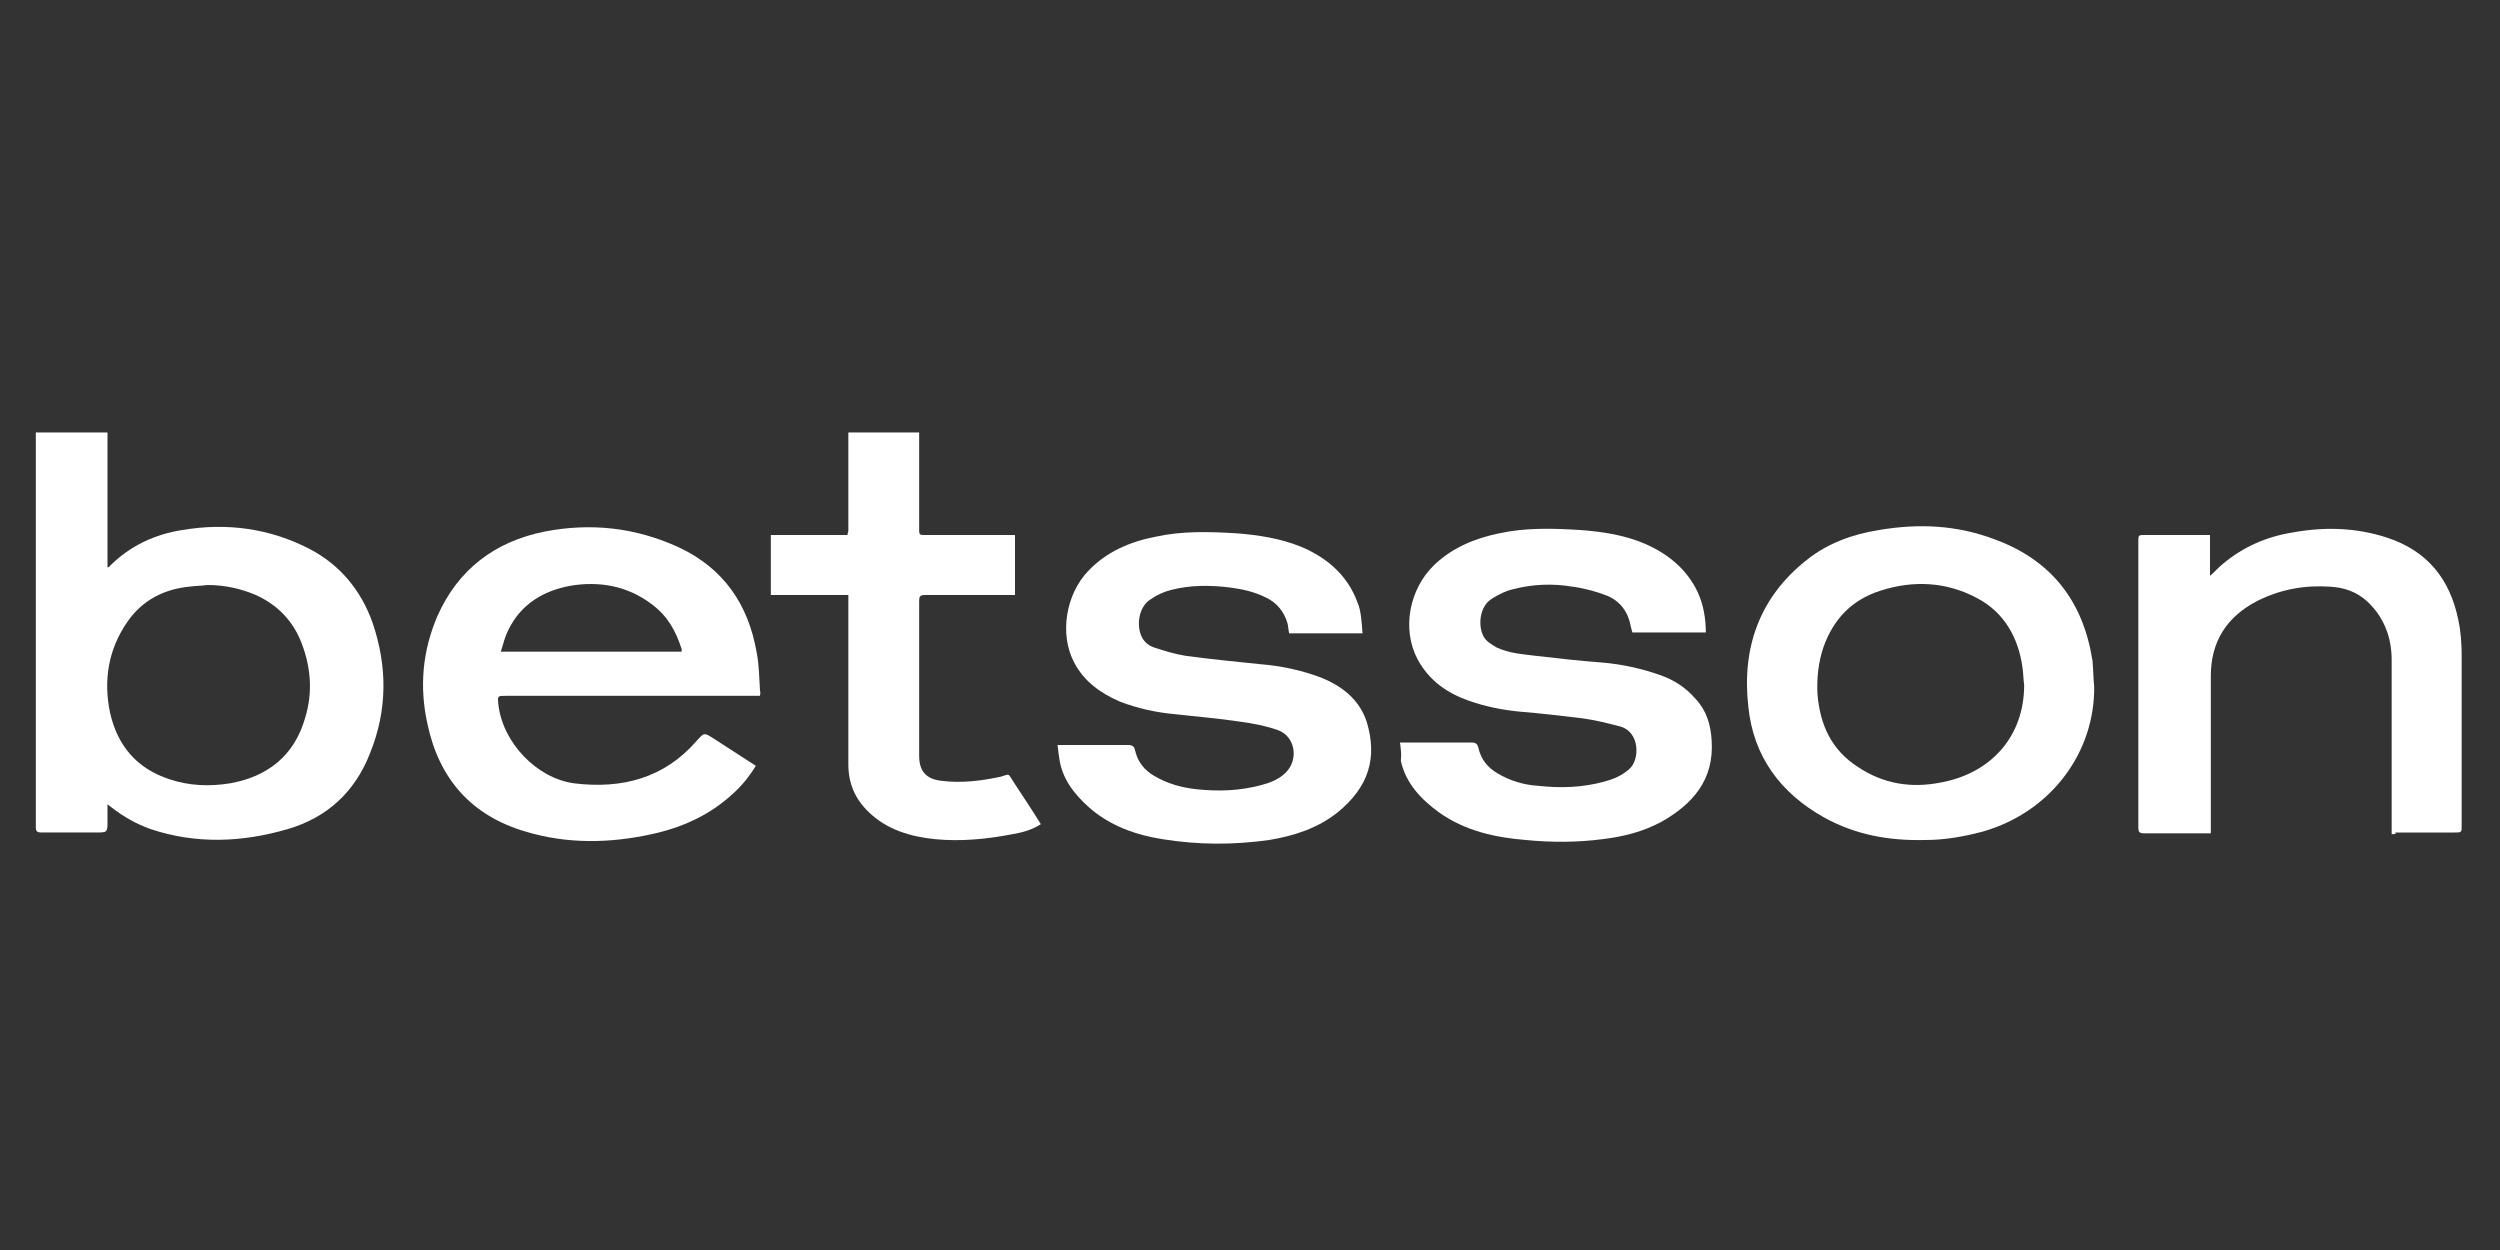
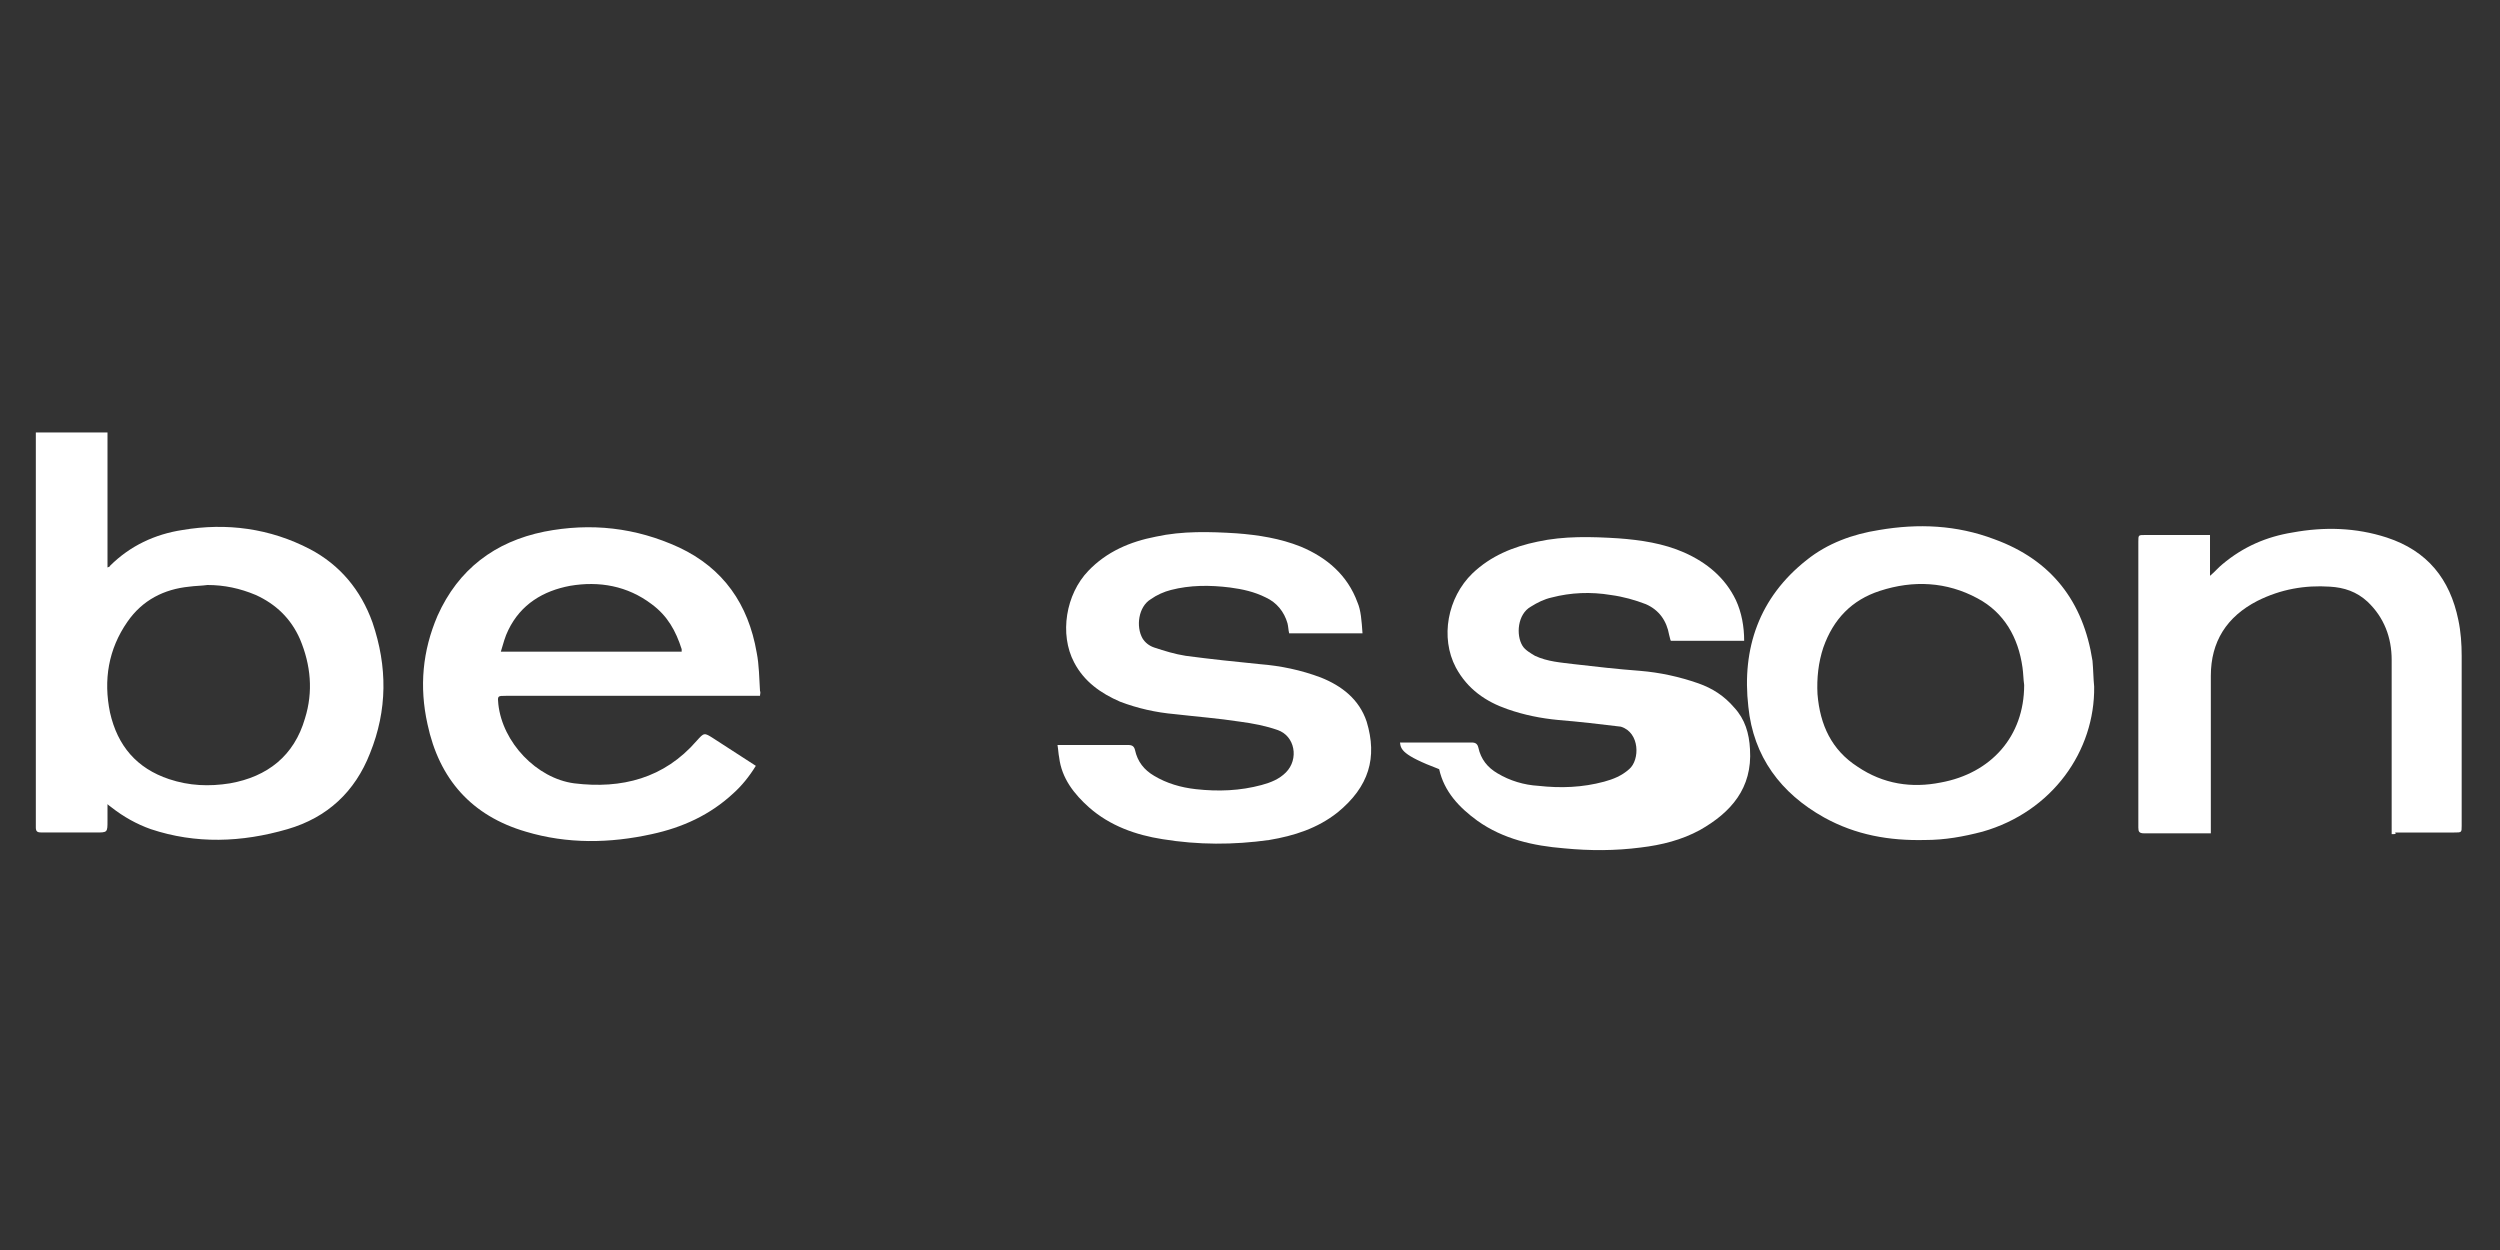
<svg xmlns="http://www.w3.org/2000/svg" version="1.1" id="Layer_1" x="0px" y="0px" width="300px" height="150px" viewBox="0 0 300 150" style="enable-background:new 0 0 300 150;" xml:space="preserve">
  <rect x="0" y="0" width="300" height="150" fill="#333333" stroke="none" />
  <style type="text/css">
	.st0{display:none;fill:#FF6600;}
	.st1{fill:#FFFFFF;}
</style>
  <rect y="-5" class="st0" width="300" height="160" />
  <g>
    <g>
      <path class="st1" d="M12.9,51.9c0,0.2,0,0.4,0,0.7c0,4.9,0,9.9,0,14.8c0,0.2,0,0.4,0,0.7c0.2-0.1,0.3-0.1,0.3-0.2    c2.4-2.4,5.4-3.8,8.7-4.3c5.3-0.9,10.5-0.2,15.3,2.3c3.6,1.9,6.1,4.9,7.5,8.8c1.8,5.3,1.8,10.5-0.3,15.7c-1.8,4.6-5.1,7.7-9.9,9.1    c-5.5,1.6-11,1.8-16.4,0c-1.7-0.6-3.3-1.5-4.7-2.6c-0.1-0.1-0.3-0.2-0.5-0.4c0,0.8,0,1.4,0,2c0,1.4,0,1.4-1.4,1.4    c-2.2,0-4.3,0-6.5,0c-0.5,0-0.7-0.1-0.7-0.6c0-15.8,0-31.6,0-47.3v-0.1C7.2,51.9,10,51.9,12.9,51.9z M24.9,70.2    c-0.7,0.1-1.5,0.1-2.2,0.2c-3,0.3-5.6,1.6-7.4,4.2c-2.3,3.3-2.9,7-2.1,10.9c0.9,4,3.2,6.7,7.1,8c2.4,0.8,4.8,0.9,7.3,0.5    c4.5-0.8,7.7-3.3,9-7.8c1-3.2,0.7-6.4-0.6-9.5c-1.1-2.5-2.9-4.2-5.3-5.3C28.8,70.6,26.9,70.2,24.9,70.2z" />
-       <path class="st1" d="M110.3,51.9c0,3.9,0,7.9,0,11.8c0,0.5,0.2,0.5,0.6,0.5c3.4,0,6.8,0,10.2,0c0.2,0,0.4,0,0.7,0    c0,2.4,0,4.8,0,7.2c-0.2,0-0.5,0-0.7,0c-3.4,0-6.8,0-10.1,0c-0.6,0-0.7,0.2-0.7,0.7c0,6.2,0,12.4,0,18.6c0,1.8,0.8,2.8,2.7,3    c2.4,0.3,4.8,0,7.1-0.5c1.1-0.3,0.8-0.5,1.5,0.6c1.1,1.7,2.2,3.3,3.3,5.1c-1.1,0.7-2.2,1-3.4,1.2c-3.1,0.6-6.2,0.9-9.3,0.6    c-2.9-0.3-5.7-1.1-7.9-3.2c-1.7-1.6-2.5-3.5-2.5-5.8c0-6.5,0-12.9,0-19.4c0-0.3,0-0.5,0-0.9c-3.1,0-6.2,0-9.3,0c0-2.5,0-4.8,0-7.2    c3.1,0,6.1,0,9.2,0c0-0.2,0.1-0.4,0.1-0.5c0-3.8,0-7.6,0-11.4c0-0.1,0-0.2,0-0.4C104.5,51.9,107.4,51.9,110.3,51.9z" />
      <path class="st1" d="M91.2,83.5c-0.3,0-0.6,0-0.8,0c-9.9,0-19.8,0-29.7,0c-1,0-1,0-0.9,1c0.5,4.6,4.6,8.9,9.1,9.5    c5.7,0.7,10.8-0.6,14.7-5.1c0.9-1,0.9-1,2-0.3c1.7,1.1,3.4,2.2,5.1,3.3c-0.8,1.3-1.7,2.4-2.7,3.3c-2.8,2.6-6.1,4.1-9.8,4.9    c-5,1.1-10.1,1.2-15.1-0.3c-6.5-1.9-10.4-6.3-11.8-12.9c-1-4.5-0.6-8.8,1.2-13c2.5-5.6,6.9-8.9,12.8-10.1c5.6-1.1,11-0.5,16.2,1.9    c5.3,2.5,8.3,6.8,9.3,12.6c0.3,1.5,0.3,3.1,0.4,4.6C91.3,83.1,91.2,83.3,91.2,83.5z M81.8,78.2c0-0.1,0-0.2,0-0.3    c-0.7-2.2-1.7-4-3.6-5.4c-2.9-2.2-6.3-2.8-9.8-2.2c-3.2,0.6-5.9,2.2-7.4,5.3c-0.4,0.8-0.6,1.6-0.9,2.6    C67.5,78.2,74.6,78.2,81.8,78.2z" />
-       <path class="st1" d="M168,89.1c0.3,0,0.5,0,0.7,0c2.6,0,5.2,0,7.9,0c0.5,0,0.7,0.2,0.8,0.6c0.3,1.4,1.1,2.4,2.3,3.1    c1.5,0.9,3.2,1.4,4.9,1.5c2.7,0.3,5.3,0.2,7.9-0.5c1.1-0.3,2.1-0.7,3-1.5c1.3-1.1,1.3-4.4-1-5.1c-1.5-0.4-3.1-0.8-4.6-1    c-2.5-0.3-5-0.6-7.5-0.8c-2.1-0.2-4.1-0.6-6.1-1.3c-2.6-0.9-4.8-2.4-6.2-5c-1.9-3.6-1-8.4,2-11.3c2.2-2.1,4.9-3.2,7.8-3.8    c3.2-0.7,6.5-0.6,9.7-0.4c2.7,0.2,5.4,0.6,7.9,1.7c2.7,1.2,4.9,3,6.2,5.7c0.7,1.5,1,3.2,1,4.9c-2.9,0-5.8,0-8.8,0    c-0.1-0.2-0.1-0.4-0.2-0.7c-0.3-1.7-1.2-3-2.8-3.7c-1.3-0.5-2.7-0.9-4.2-1.1c-2.4-0.4-4.8-0.3-7.1,0.3c-0.9,0.2-1.7,0.6-2.5,1.1    c-1.6,0.9-1.8,3.4-1,4.7c0.3,0.5,1,0.9,1.5,1.2c1.5,0.7,3.1,0.8,4.7,1c2.6,0.3,5.2,0.6,7.9,0.8c2.4,0.2,4.7,0.7,7,1.5    c1.7,0.6,3.1,1.5,4.3,2.9c1.3,1.4,1.8,3.1,1.9,5c0.3,4.7-2.3,7.6-6,9.7c-2.2,1.2-4.6,1.8-7.1,2.1c-3.1,0.4-6.1,0.4-9.2,0.1    c-3.7-0.3-7.3-1.1-10.4-3.3c-2.2-1.6-4-3.5-4.6-6.2C168.2,90.6,168.1,89.9,168,89.1z" />
+       <path class="st1" d="M168,89.1c0.3,0,0.5,0,0.7,0c2.6,0,5.2,0,7.9,0c0.5,0,0.7,0.2,0.8,0.6c0.3,1.4,1.1,2.4,2.3,3.1    c1.5,0.9,3.2,1.4,4.9,1.5c2.7,0.3,5.3,0.2,7.9-0.5c1.1-0.3,2.1-0.7,3-1.5c1.3-1.1,1.3-4.4-1-5.1c-2.5-0.3-5-0.6-7.5-0.8c-2.1-0.2-4.1-0.6-6.1-1.3c-2.6-0.9-4.8-2.4-6.2-5c-1.9-3.6-1-8.4,2-11.3c2.2-2.1,4.9-3.2,7.8-3.8    c3.2-0.7,6.5-0.6,9.7-0.4c2.7,0.2,5.4,0.6,7.9,1.7c2.7,1.2,4.9,3,6.2,5.7c0.7,1.5,1,3.2,1,4.9c-2.9,0-5.8,0-8.8,0    c-0.1-0.2-0.1-0.4-0.2-0.7c-0.3-1.7-1.2-3-2.8-3.7c-1.3-0.5-2.7-0.9-4.2-1.1c-2.4-0.4-4.8-0.3-7.1,0.3c-0.9,0.2-1.7,0.6-2.5,1.1    c-1.6,0.9-1.8,3.4-1,4.7c0.3,0.5,1,0.9,1.5,1.2c1.5,0.7,3.1,0.8,4.7,1c2.6,0.3,5.2,0.6,7.9,0.8c2.4,0.2,4.7,0.7,7,1.5    c1.7,0.6,3.1,1.5,4.3,2.9c1.3,1.4,1.8,3.1,1.9,5c0.3,4.7-2.3,7.6-6,9.7c-2.2,1.2-4.6,1.8-7.1,2.1c-3.1,0.4-6.1,0.4-9.2,0.1    c-3.7-0.3-7.3-1.1-10.4-3.3c-2.2-1.6-4-3.5-4.6-6.2C168.2,90.6,168.1,89.9,168,89.1z" />
      <path class="st1" d="M163.5,76c-3,0-5.9,0-8.8,0c-0.1-0.4-0.1-0.8-0.2-1.2c-0.4-1.4-1.3-2.5-2.6-3.1c-1.4-0.7-2.8-1-4.3-1.2    c-2.4-0.3-4.8-0.3-7.1,0.3c-0.8,0.2-1.7,0.6-2.4,1.1c-1.5,0.9-1.8,3.3-1,4.7c0.3,0.5,0.8,0.9,1.4,1.1c1.2,0.4,2.5,0.8,3.8,1    c3,0.4,5.9,0.7,8.9,1c2.5,0.2,4.9,0.7,7.3,1.6c2.5,1,4.6,2.6,5.5,5.3c1.3,4.3,0.3,7.8-3.5,10.9c-2.4,1.9-5.2,2.8-8.2,3.3    c-4.3,0.6-8.5,0.6-12.8-0.1c-3.2-0.5-6.3-1.6-8.8-3.8c-1.8-1.6-3.3-3.5-3.6-6c-0.1-0.5-0.1-0.9-0.2-1.5c0.3,0,0.5,0,0.6,0    c2.6,0,5.3,0,7.9,0c0.5,0,0.7,0.2,0.8,0.6c0.3,1.4,1.1,2.4,2.3,3.1c1.5,0.9,3.2,1.4,5,1.6c2.7,0.3,5.3,0.2,7.9-0.5    c1.1-0.3,2.1-0.7,2.9-1.5c1.6-1.6,1.1-4.4-1-5.1c-1.4-0.5-3-0.8-4.5-1c-2.6-0.4-5.2-0.6-7.8-0.9c-2.3-0.2-4.5-0.7-6.6-1.5    c-2.3-1-4.3-2.4-5.5-4.7c-1.8-3.4-1-8.2,1.7-11c2.2-2.3,5-3.5,8.1-4.1c3.2-0.7,6.5-0.6,9.7-0.4c2.6,0.2,5.2,0.6,7.7,1.6    c3.1,1.3,5.6,3.4,6.8,6.7C163.3,73.2,163.4,74.5,163.5,76z" />
      <path class="st1" d="M251.3,82.4c0.1,7.7-5,15-13.4,17.4c-2.3,0.6-4.5,1-6.9,1c-4.3,0.1-8.3-0.6-12.1-2.7    c-5.2-2.9-8.5-7.3-9.1-13.3c-0.8-7,1.3-13.1,7-17.6c2.5-2,5.5-3.1,8.7-3.6c4.7-0.8,9.3-0.6,13.8,1.1c6.9,2.5,10.7,7.5,11.8,14.6    C251.2,80.4,251.2,81.4,251.3,82.4z M242.9,82.2c-0.1-0.7-0.1-1.4-0.2-2.1c-0.5-3.6-2.2-6.6-5.4-8.3c-3.7-2-7.7-2.2-11.7-0.9    c-3.4,1.1-5.6,3.4-6.8,6.8c-0.6,1.8-0.8,3.7-0.7,5.6c0.3,3.7,1.7,6.7,4.8,8.7c3.1,2.1,6.5,2.6,10,1.9    C238.9,92.8,242.9,88.4,242.9,82.2z" />
      <path class="st1" d="M287,100.1c0-0.3,0-0.6,0-0.9c0-6.7,0-13.3,0-20c0-2.7-0.9-5.1-2.9-7c-1.3-1.2-2.8-1.7-4.5-1.8    c-3-0.2-5.9,0.3-8.7,1.7c-3.7,1.9-5.6,4.9-5.6,9c0,6,0,12.1,0,18.1c0,0.2,0,0.5,0,0.8c-0.2,0-0.5,0-0.7,0c-2.4,0-4.9,0-7.3,0    c-0.6,0-0.7-0.2-0.7-0.7c0-5.6,0-11.2,0-16.8c0-5.8,0-11.7,0-17.5c0-0.8,0-0.8,0.8-0.8c2.4,0,4.8,0,7.1,0c0.2,0,0.4,0,0.7,0    c0,1.6,0,3.2,0,4.9c0.6-0.5,1-1,1.5-1.4c2.5-2.1,5.3-3.3,8.4-3.8c3.8-0.7,7.6-0.6,11.3,0.6c4.9,1.6,7.6,5,8.6,9.9    c0.3,1.4,0.4,2.9,0.4,4.3c0,6.8,0,13.6,0,20.4c0,0.8,0,0.8-0.9,0.8c-2.4,0-4.7,0-7.1,0C287.6,100.1,287.4,100.1,287,100.1z" />
    </g>
  </g>
</svg>